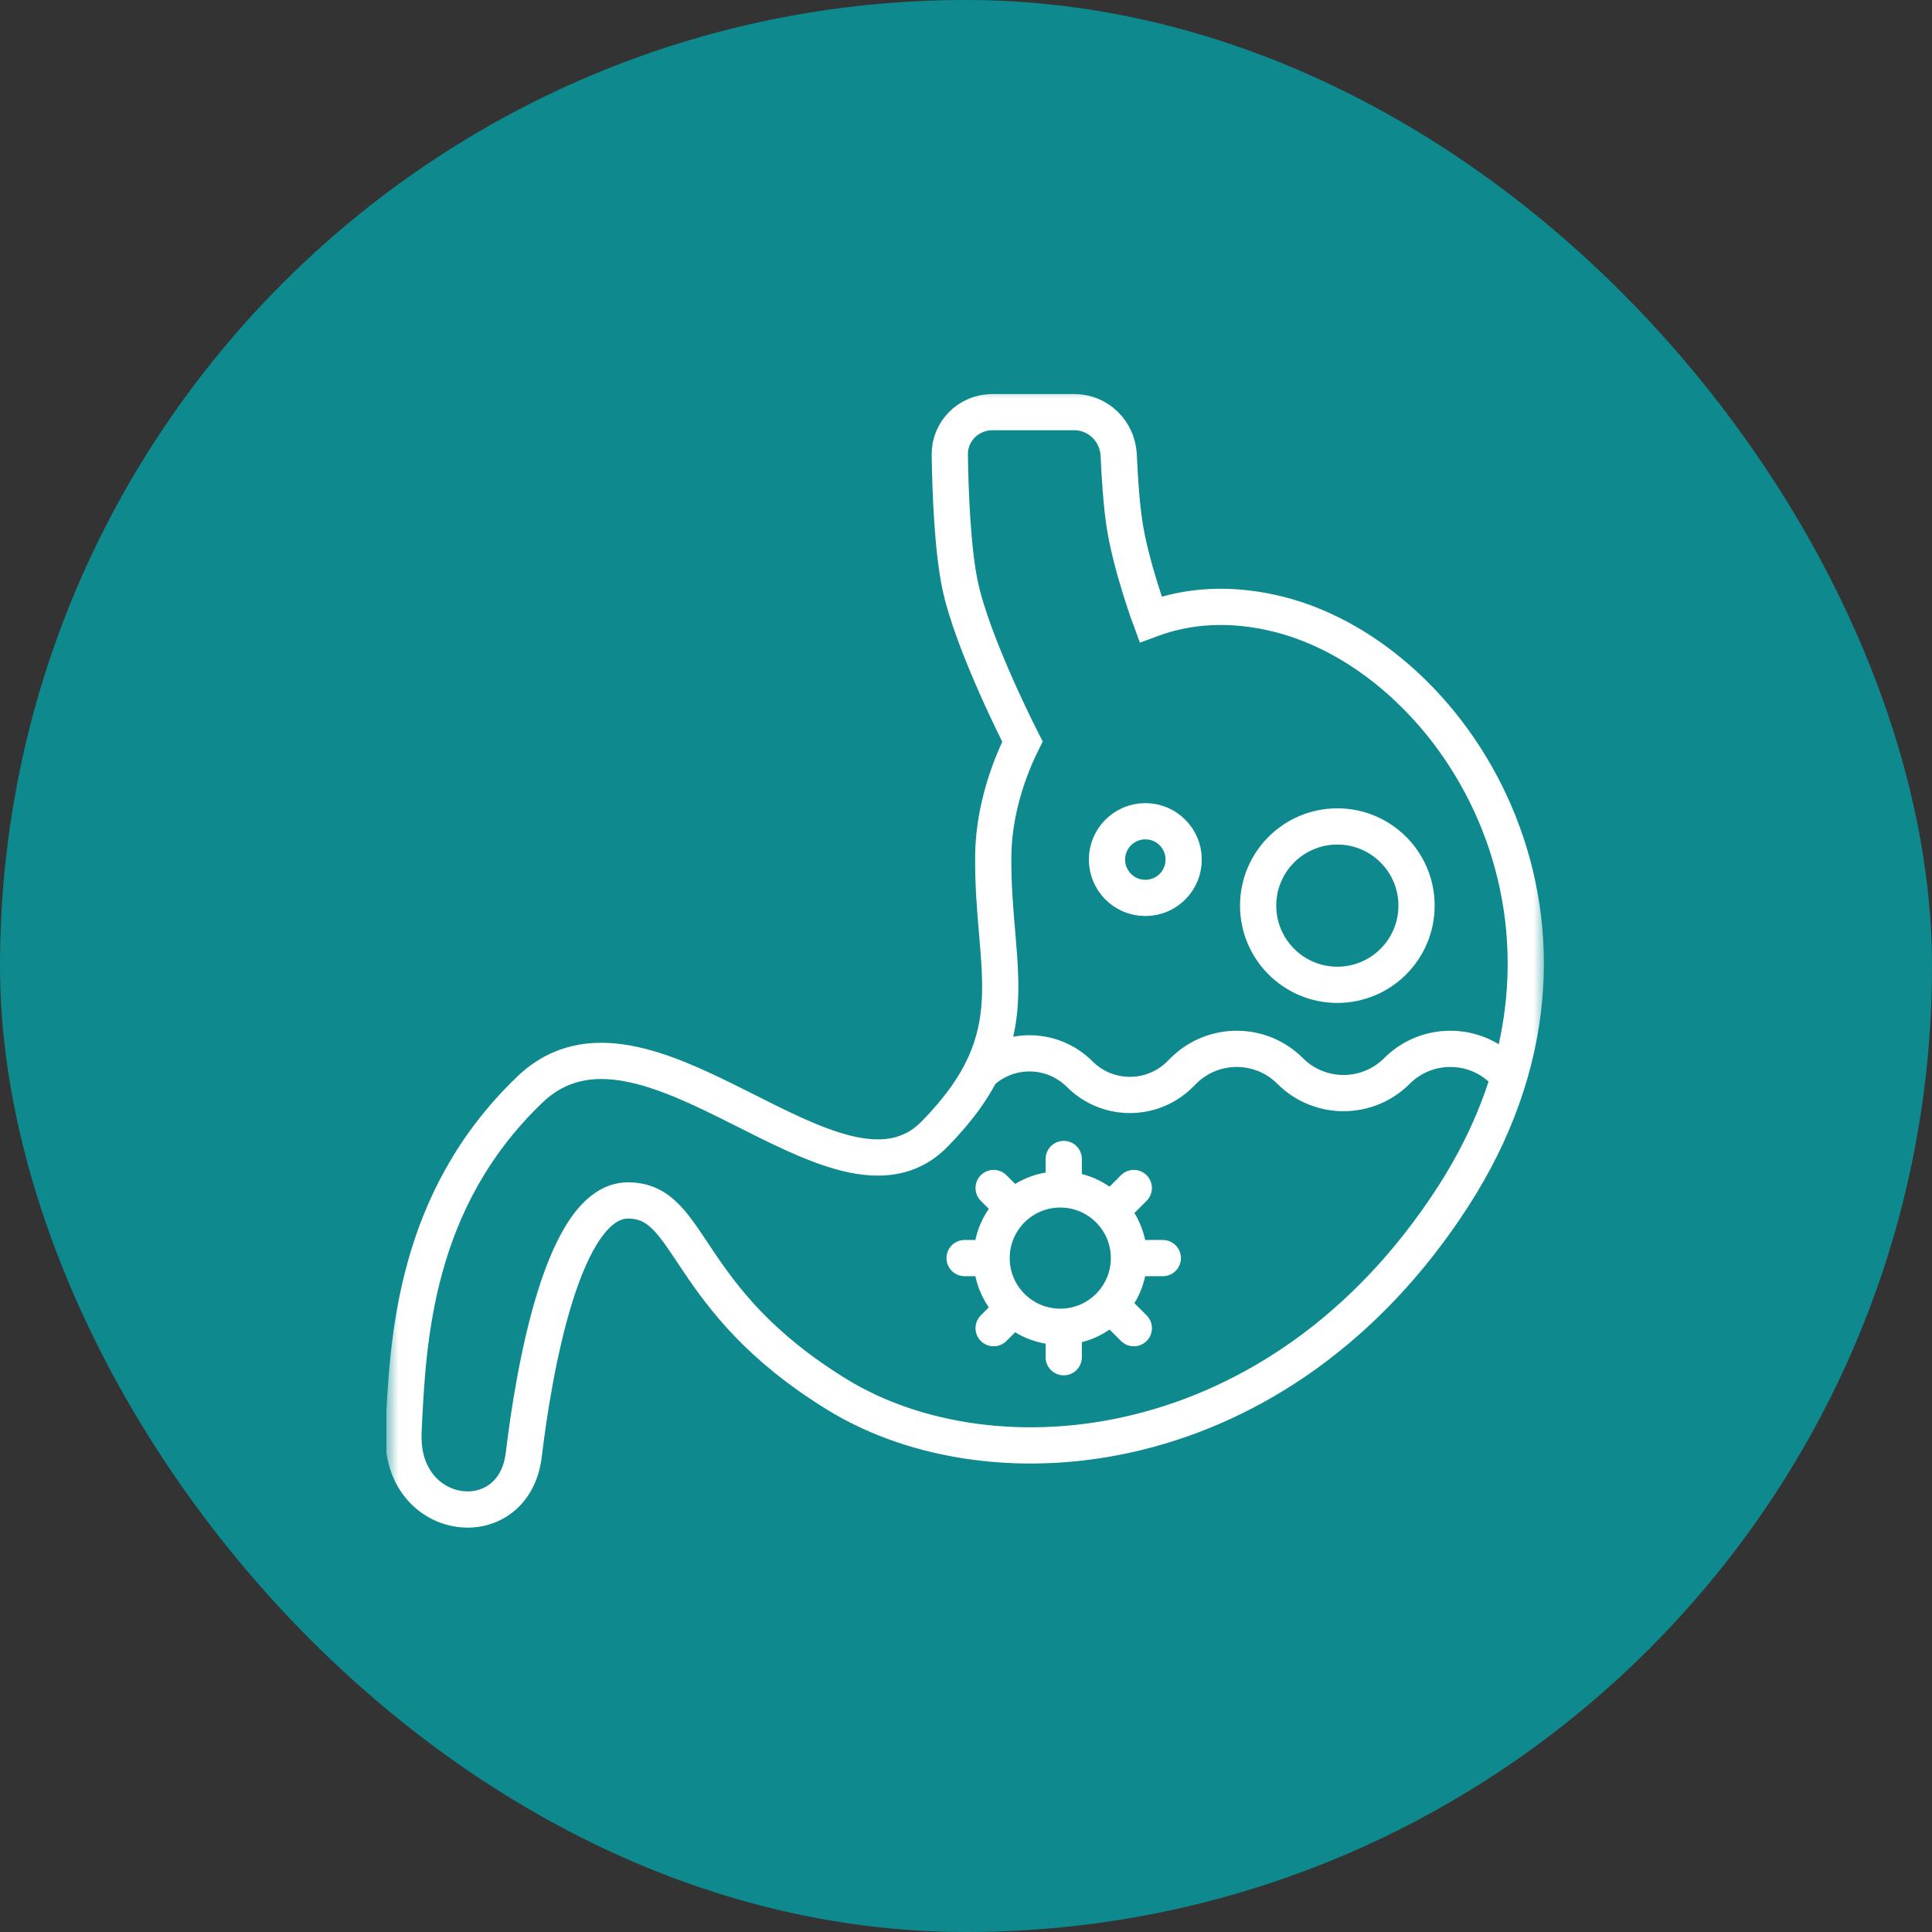
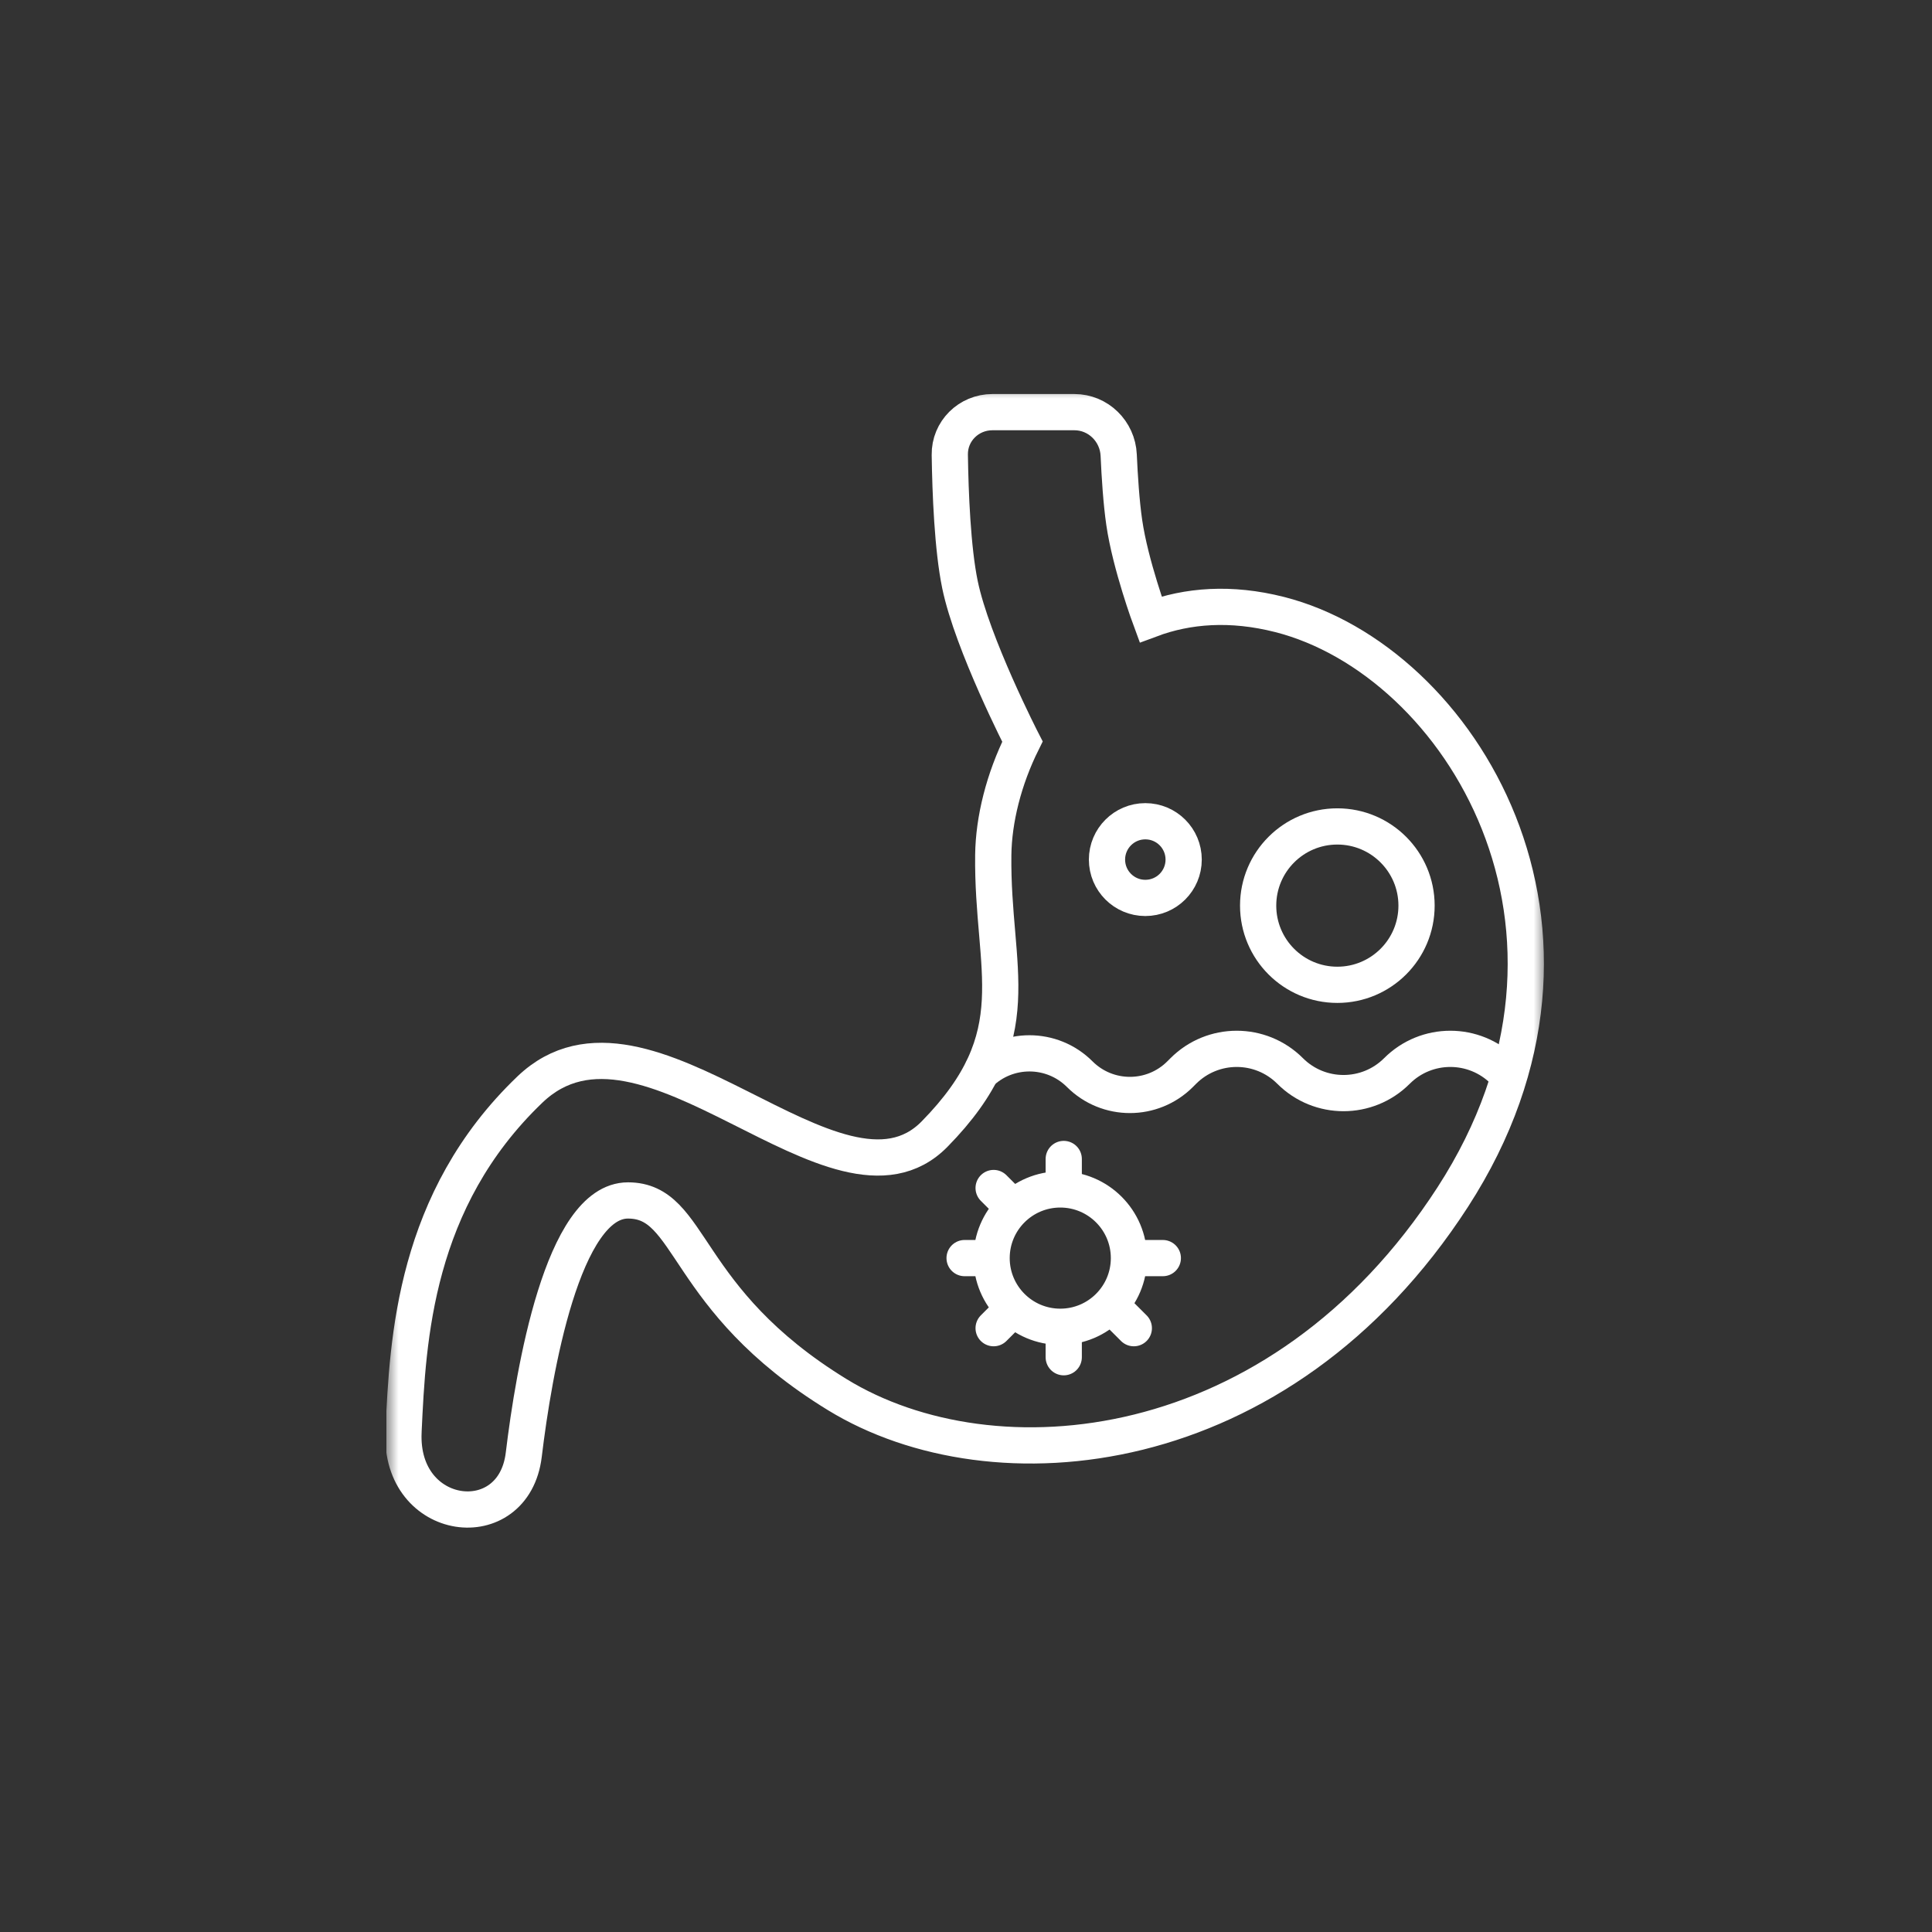
<svg xmlns="http://www.w3.org/2000/svg" width="80" height="80" viewBox="0 0 80 80" fill="none">
  <rect x="0" y="0" width="80" height="80" fill="#333333" stroke="none" />
-   <rect width="80" height="80" rx="40" fill="#0E898E" />
  <g clip-path="url(#clip0_2176_7508)">
    <mask id="mask0_2176_7508" style="mask-type:luminance" maskUnits="userSpaceOnUse" x="16" y="16" width="48" height="48">
      <path d="M63.25 16.75V63.25H16.75V16.75H63.25Z" fill="white" stroke="white" stroke-width="1.5" />
    </mask>
    <g mask="url(#mask0_2176_7508)">
      <path d="M60.155 49.569C67.326 38.485 60.451 27.342 52.983 25.445C50.966 24.933 49.179 25.073 47.643 25.646C47.643 25.646 46.807 23.389 46.553 21.638C46.432 20.81 46.363 19.742 46.323 18.847C46.279 17.86 45.475 17.066 44.488 17.066H41.094C40.113 17.066 39.314 17.851 39.329 18.832C39.352 20.419 39.443 22.721 39.75 24.207C40.258 26.663 42.337 30.708 42.337 30.708C41.56 32.271 41.147 33.941 41.129 35.403C41.07 40.204 42.729 42.856 38.698 46.961C34.668 51.065 26.746 40.518 21.944 45.114C17.159 49.693 16.888 55.455 16.71 59.249L16.709 59.289C16.531 63.083 21.273 63.675 21.688 60.237C22.102 56.8 23.297 49.708 26.003 49.708C28.709 49.708 28.207 53.786 34.668 57.748C41.129 61.71 52.983 60.652 60.155 49.569Z" stroke="white" stroke-width="1.5" />
      <path d="M40.548 44.478C41.697 43.33 43.559 43.33 44.708 44.478C45.856 45.627 47.718 45.627 48.867 44.478L48.998 44.347C50.22 43.125 52.2 43.125 53.421 44.347C54.642 45.568 56.622 45.568 57.843 44.347C59.065 43.125 61.045 43.125 62.266 44.347" stroke="white" stroke-width="1.5" />
      <path d="M55.376 40.779C57.187 40.779 58.656 39.311 58.656 37.5C58.656 35.689 57.187 34.221 55.376 34.221C53.565 34.221 52.097 35.689 52.097 37.5C52.097 39.311 53.565 40.779 55.376 40.779Z" stroke="white" stroke-width="1.5" />
-       <path d="M41.06 52.095C41.06 53.666 42.333 54.939 43.904 54.939C45.474 54.939 46.747 53.666 46.747 52.095C46.747 50.525 45.474 49.252 43.904 49.252C42.333 49.252 41.06 50.525 41.06 52.095ZM41.06 52.095H39.942M41.144 54.997L41.938 54.203M41.144 49.193L41.891 49.94M44.047 56.2V54.997M46.816 52.095H48.15M45.995 50.146L46.948 49.193M46.092 54.141L46.949 54.997M44.047 49.252V47.991" stroke="white" stroke-width="1.5" stroke-linecap="round" />
+       <path d="M41.06 52.095C41.06 53.666 42.333 54.939 43.904 54.939C45.474 54.939 46.747 53.666 46.747 52.095C46.747 50.525 45.474 49.252 43.904 49.252C42.333 49.252 41.06 50.525 41.06 52.095ZM41.06 52.095H39.942M41.144 54.997L41.938 54.203M41.144 49.193L41.891 49.94M44.047 56.2V54.997M46.816 52.095H48.15M45.995 50.146M46.092 54.141L46.949 54.997M44.047 49.252V47.991" stroke="white" stroke-width="1.5" stroke-linecap="round" />
      <path d="M47.425 37.181C48.303 37.181 49.013 36.471 49.013 35.594C49.013 34.717 48.303 34.006 47.425 34.006C46.549 34.006 45.838 34.717 45.838 35.594C45.838 36.471 46.549 37.181 47.425 37.181Z" stroke="white" stroke-width="1.5" />
    </g>
  </g>
  <defs>
    <clipPath id="clip0_2176_7508">
      <rect width="48" height="48" fill="white" transform="translate(16 16)" />
    </clipPath>
  </defs>
</svg>